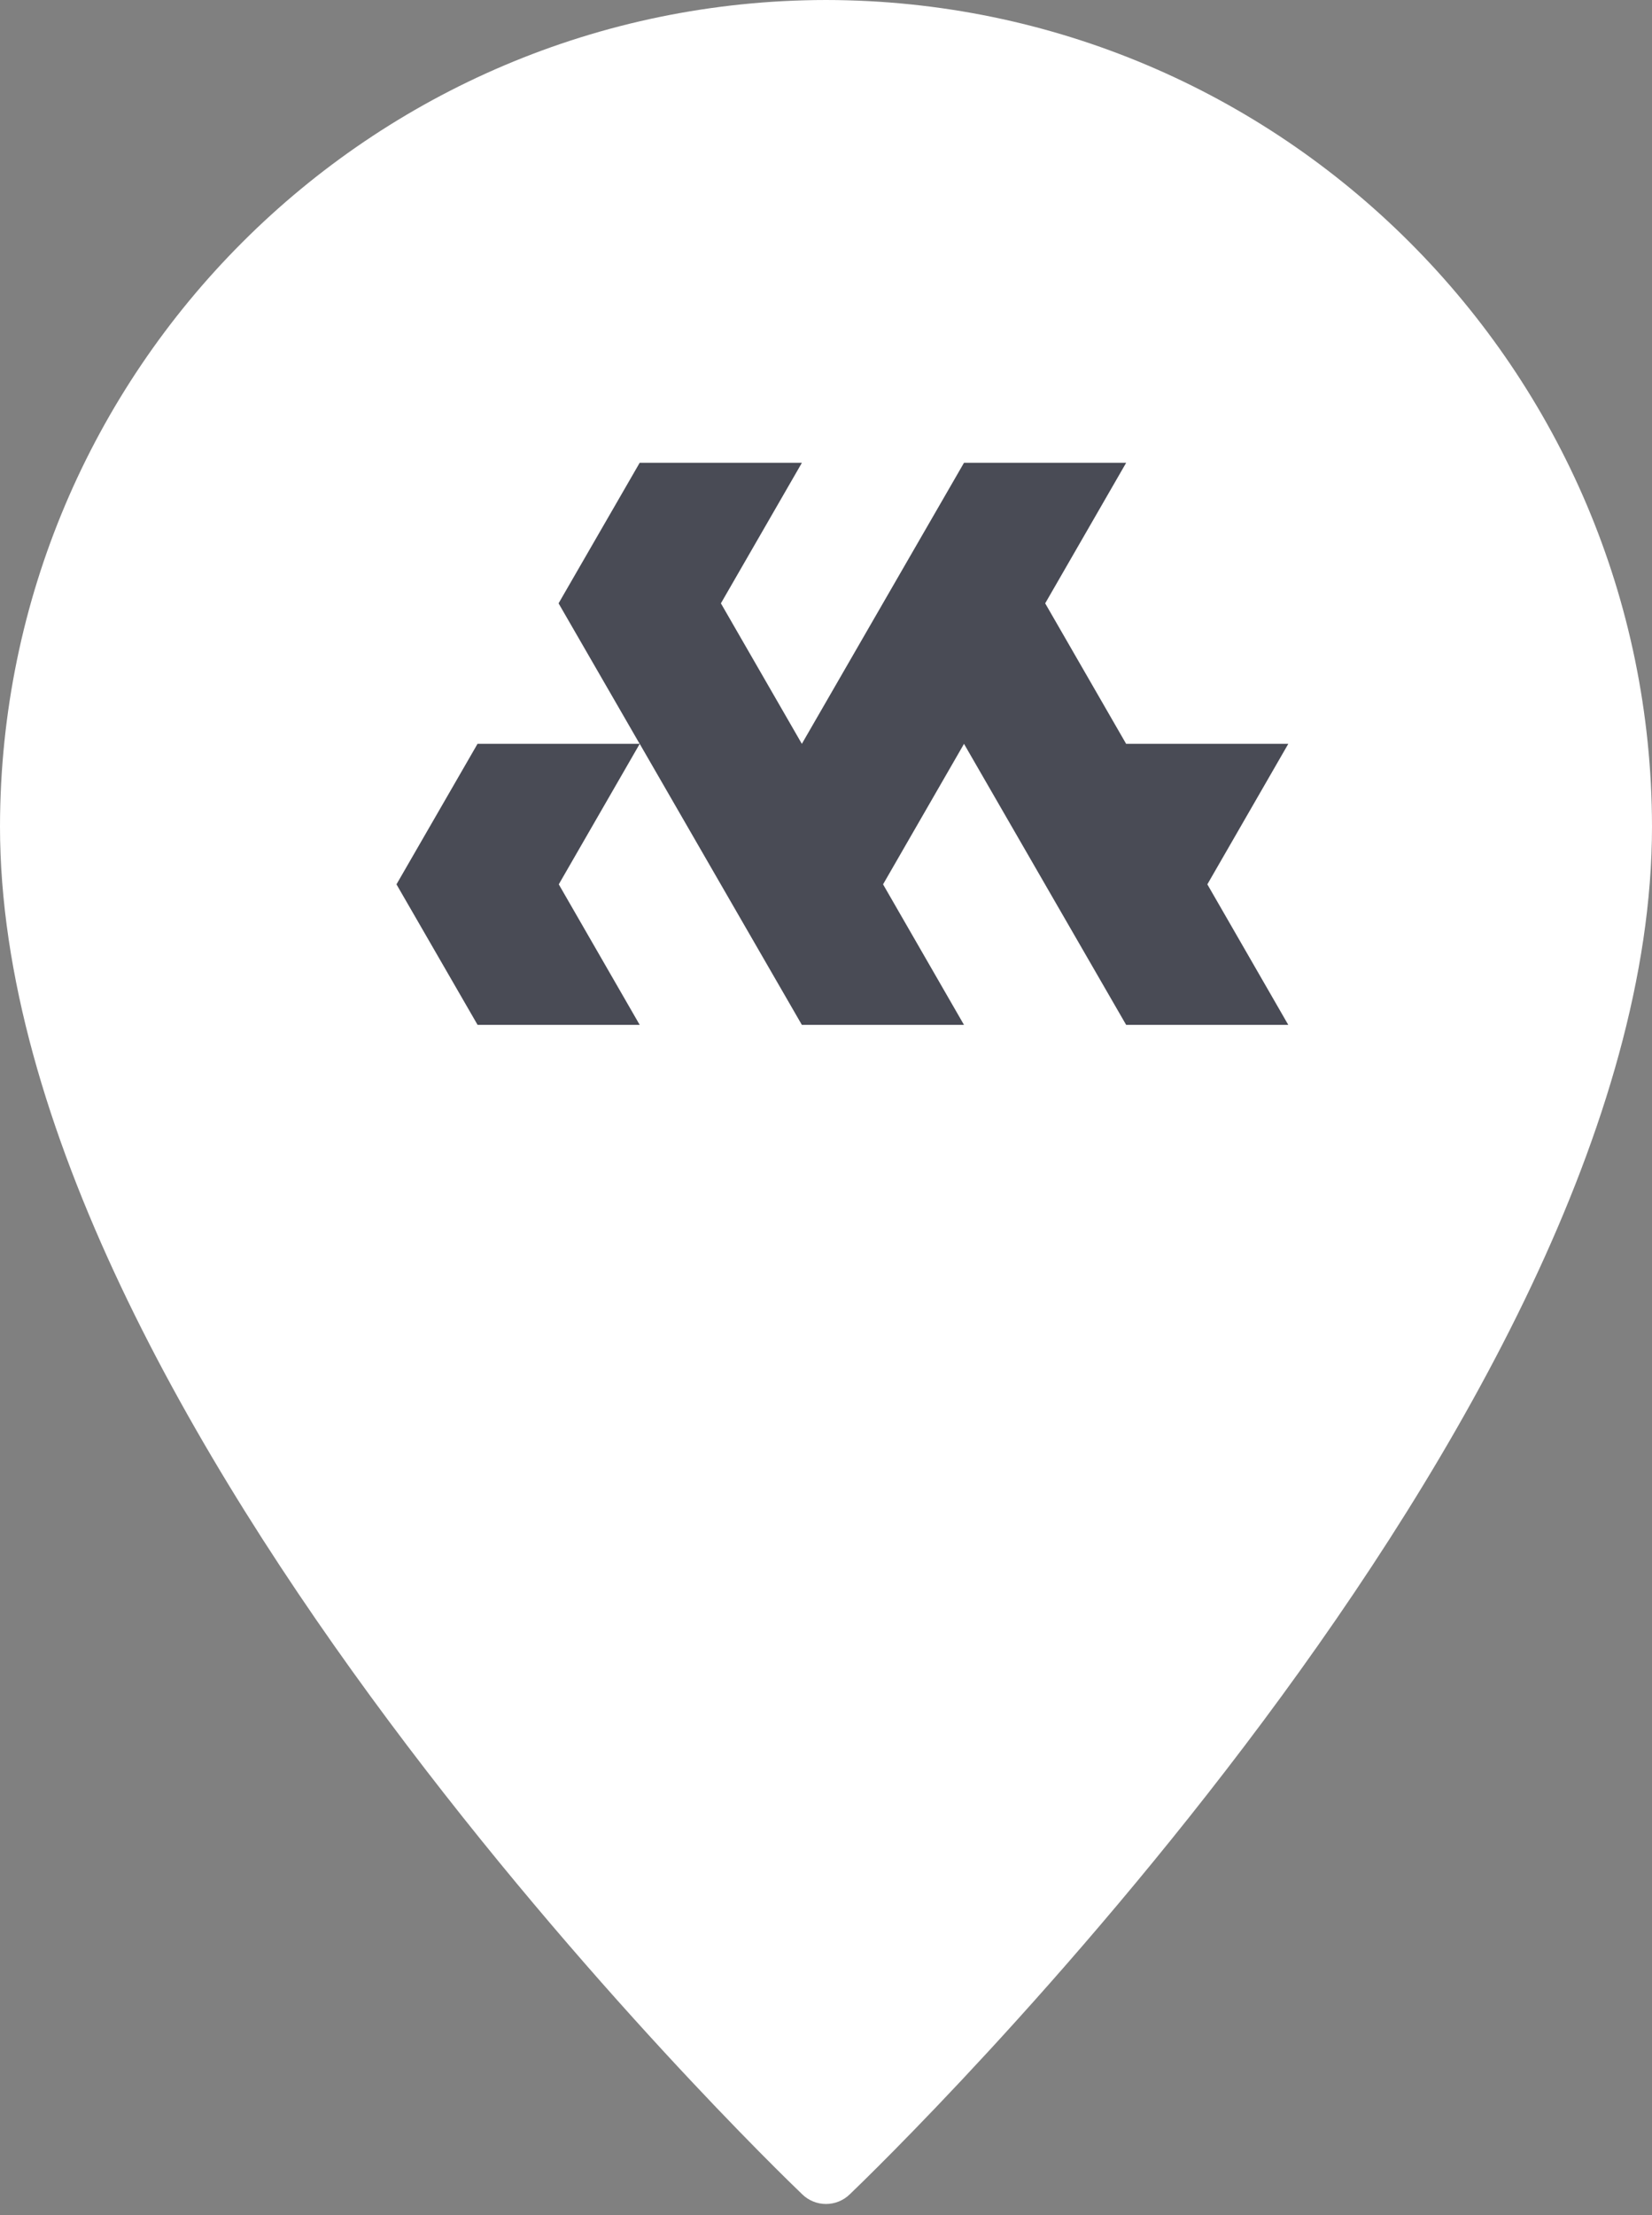
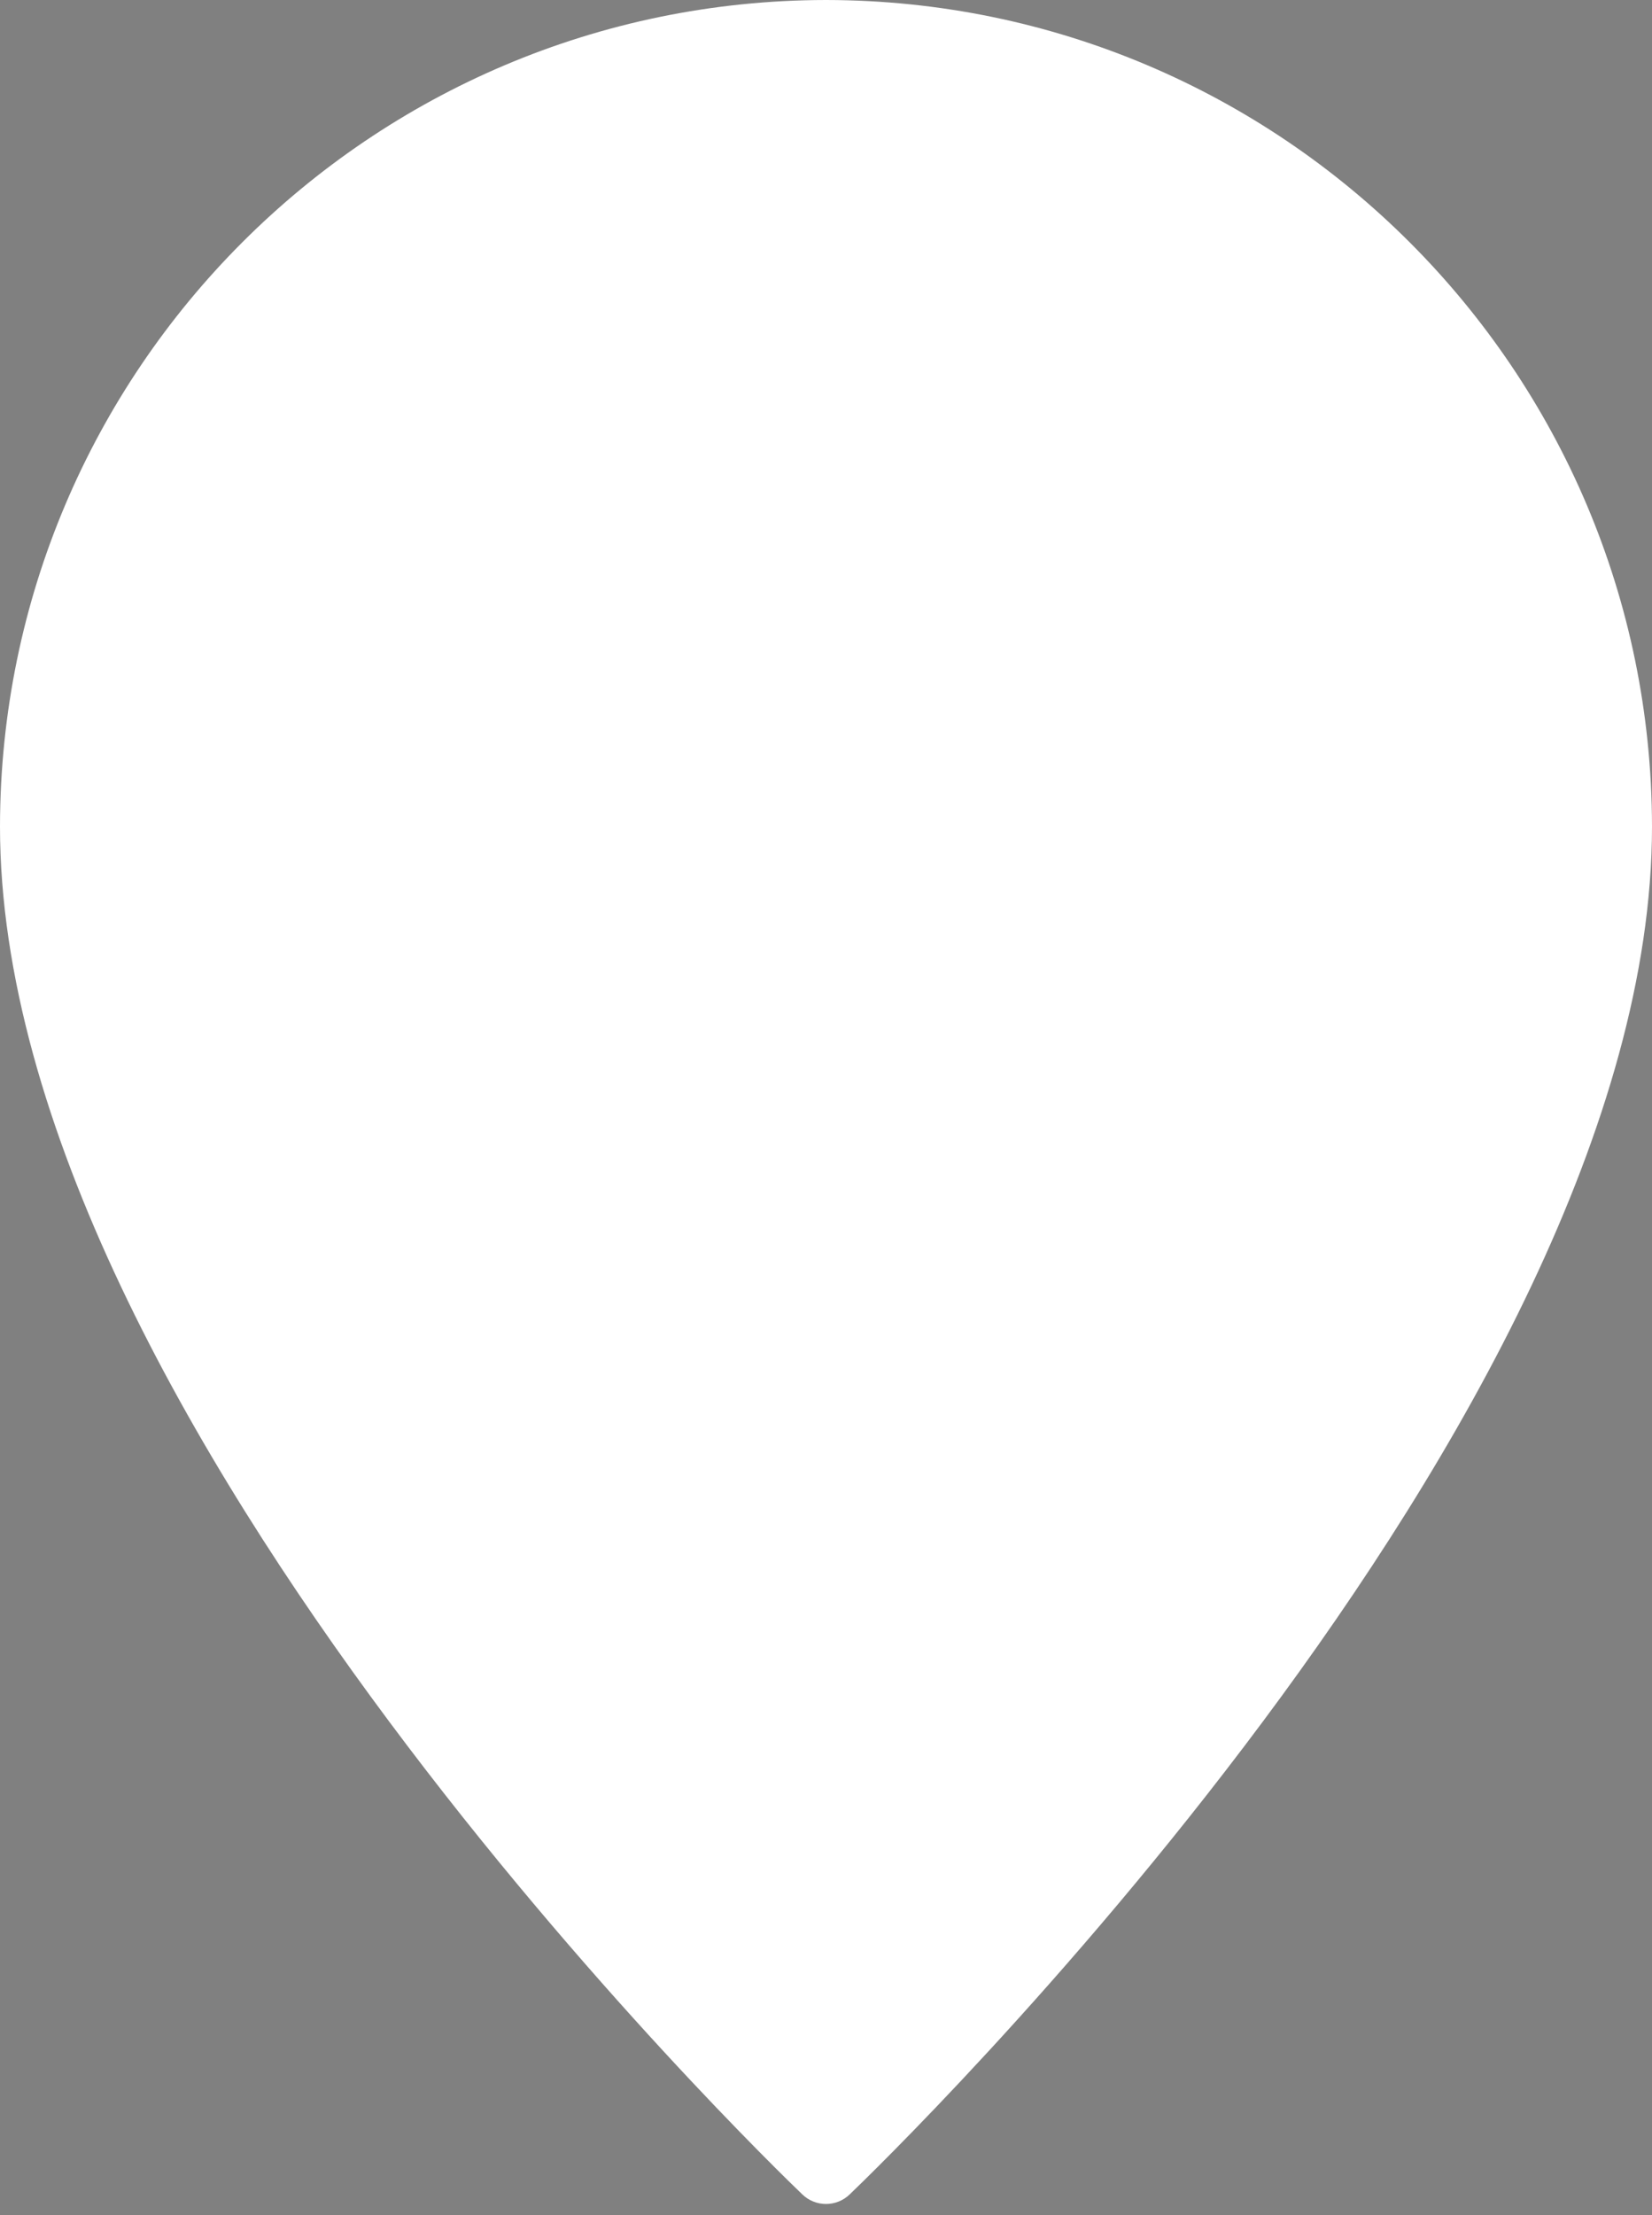
<svg xmlns="http://www.w3.org/2000/svg" width="50" height="67" fill="none">
  <rect width="100%" height="100%" fill="#808080" stroke="none" />
  <path fill-rule="evenodd" clip-rule="evenodd" d="M25 0C11.2.018.018 11.2 0 25c0 17.948 23.292 40.427 24.281 41.375.4.389 1.038.389 1.438 0C26.709 65.427 50 42.948 50 25 49.982 11.2 38.8.018 25 0" fill="#fff" />
-   <path fill-rule="evenodd" clip-rule="evenodd" d="m29.176 14-2.454 4.25-2.453 4.25-2.45-4.25L24.27 14H19.36l-2.454 4.25 2.454 4.25h-4.907L12 26.75 14.454 31h4.907l-2.449-4.25 2.45-4.25 2.453 4.25L24.269 31h4.907l-2.449-4.25 2.45-4.25 2.453 4.25L34.084 31h4.907l-2.449-4.25 2.45-4.25h-4.908l-2.45-4.25 2.45-4.25h-4.908z" fill="#494B55" />
</svg>